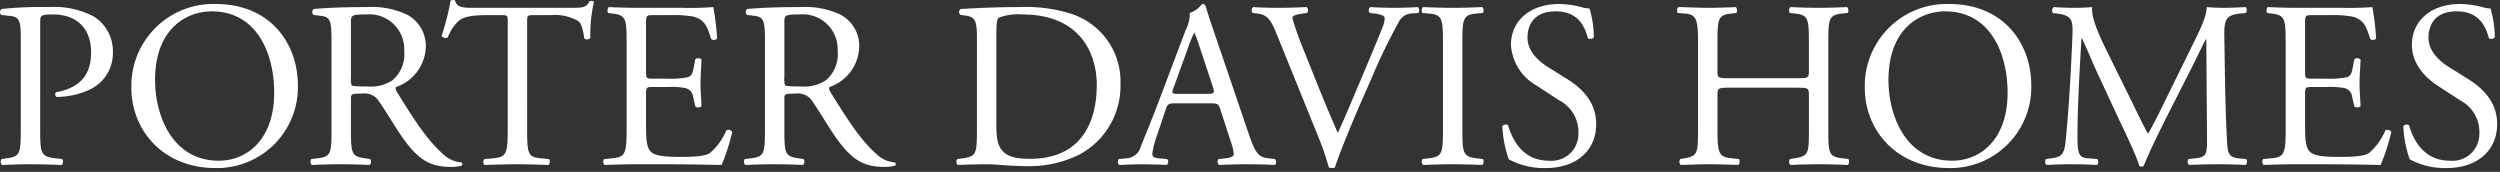
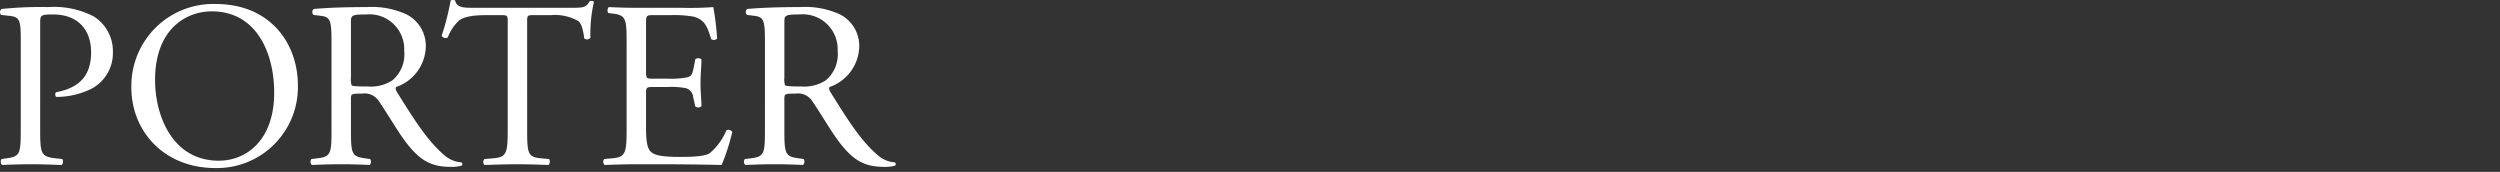
<svg xmlns="http://www.w3.org/2000/svg" width="320" height="22" viewBox="0 0 320 22">
  <rect x="0" y="0" width="320" height="22" fill="#333333" stroke="none" />
  <path d="M5.144,2.94c0-.971.03-1.092,1.637-1.092,3.153,0,4.881,1.911,4.881,4.854,0,2.641-1.182,4.492-4.457,5.098-.182.06-.182.516.03.608a10.221,10.221,0,0,0,4.183-.91,5.144,5.144,0,0,0,3.032-4.825A5.243,5.243,0,0,0,12.026,2.121,10.946,10.946,0,0,0,6.205.907a47.785,47.785,0,0,0-6.002.243.508.508,0,0,0-.061.759l1.091.122c1.365.151,1.425.668,1.425,3.246v11.198c0,3.186-.061,3.549-1.819,3.792L.202,20.358a.59.59,0,0,0,.061.759c1.334-.061,2.425-.092,3.698-.092,1.213,0,2.213.03,3.941.092a.594.594,0,0,0,.06-.759l-.818-.091c-1.94-.213-2.001-.606-2.001-3.792Zm22.465,18.57A10.355,10.355,0,0,0,38.129,10.921c0-5.341-3.517-10.409-10.52-10.409A10.484,10.484,0,0,0,16.816,11.225c0,5.461,4.062,10.286,10.793,10.286Zm.394-.94c-5.972,0-8.155-5.826-8.155-10.317,0-6.646,4.093-8.801,7.246-8.801,5.79,0,8.003,5.402,8.003,10.408,0,5.978-3.456,8.709-7.094,8.709ZM42.434,16.474c0,3.186-.061,3.58-1.819,3.792l-.758.091a.586.586,0,0,0,.061.759c1.425-.061,2.517-.092,3.79-.092,1.213,0,2.243.03,3.608.092a.595.595,0,0,0,.061-.759l-.637-.091c-1.758-.243-1.819-.606-1.819-3.792V12.651c0-.638.061-.668,1.425-.668a2.162,2.162,0,0,1,2.153.971c.939,1.365,2.182,3.459,2.971,4.582,2.152,3.064,3.698,3.823,6.275,3.823a4.698,4.698,0,0,0,1.334-.153.254.254,0,0,0-.03-.424,3.627,3.627,0,0,1-2.092-.849C54.894,18.204,53.287,15.776,50.862,11.861c-.152-.243-.303-.546-.152-.728a5.612,5.612,0,0,0,3.79-5.067,4.521,4.521,0,0,0-2.516-4.248A10.721,10.721,0,0,0,46.92.907c-2.971,0-5.063.092-6.761.243a.508.508,0,0,0-.03.759l.97.122c1.243.151,1.334.668,1.334,3.55ZM44.92,2.819c0-.85.091-.971,1.97-.971a4.467,4.467,0,0,1,4.851,4.672A4.356,4.356,0,0,1,50.225,10.284a5.075,5.075,0,0,1-3.123.788c-1.546,0-2.001-.06-2.091-.151a2.391,2.391,0,0,1-.091-1.002Zm22.555.152c0-1.002-.03-1.033.879-1.033h2.153a6.037,6.037,0,0,1,3.517.76c.454.334.666,1.457.758,2.215a.567.567,0,0,0,.788-.061A18.408,18.408,0,0,1,76.024.239C75.964.119,75.63.088,75.479.149c-.455.788-.728.85-2.365.85H60.836c-1.394,0-2.395.03-2.577-.941a.75.75,0,0,0-.576,0,32.028,32.028,0,0,1-1.152,4.52.585.585,0,0,0,.788.213,5.538,5.538,0,0,1,1.364-2.093c.758-.698,2.426-.76,3.729-.76h1.668c.91,0,.91.031.91.971V16.474c0,3.186-.152,3.641-1.88,3.792L62.018,20.358a.531.531,0,0,0,0,.759c1.94-.061,3.002-.092,4.214-.092,1.213,0,2.244.03,3.972.092.182-.092.242-.638.061-.759l-.97-.091c-1.758-.151-1.819-.606-1.819-3.792ZM80.208,16.474c0,3.186-.152,3.641-1.88,3.792l-1.0.091a.59.59,0,0,0,.061.759c1.788-.061,2.819-.092,4.123-.092h2.729c2.698,0,5.397.03,8.125.092A26.479,26.479,0,0,0,93.729,16.898a.558.558,0,0,0-.758-.212,7.625,7.625,0,0,1-2.152,2.944c-.667.334-1.546.454-3.881.454-2.668,0-3.305-.334-3.669-.697-.485-.517-.576-1.548-.576-3.156V11.953c0-.789.091-.82,1.001-.82h1.758a10.149,10.149,0,0,1,2.334.152,1.298,1.298,0,0,1,.94,1.153l.273,1.183a.598.598,0,0,0,.788-.03c0-.668-.122-1.821-.122-2.914,0-1.153.122-2.337.122-3.064a.599.599,0,0,0-.788-.03l-.242,1.244c-.152.758-.364.941-.728,1.061a11.158,11.158,0,0,1-2.577.183H83.694c-.91,0-1.001,0-1.001-.85V3.152c0-1.152,0-1.214.91-1.214h2.183a14.479,14.479,0,0,1,2.941.182c1.576.395,1.849,1.457,2.304,2.883a.595.595,0,0,0,.758-.06A34.104,34.104,0,0,0,91.303.907a40.287,40.287,0,0,1-4.093.092H81.511c-1.242,0-2.274-.031-3.577-.092-.182.092-.242.638-.061.758l.485.061c1.789.212,1.85.667,1.85,3.823Zm17.705,0c0,3.186-.061,3.58-1.819,3.792l-.758.091a.586.586,0,0,0,.061.759c1.425-.061,2.516-.092,3.79-.092,1.213,0,2.243.03,3.607.092a.594.594,0,0,0,.061-.759l-.637-.091c-1.758-.243-1.819-.606-1.819-3.792V12.651c0-.638.06-.668,1.425-.668a2.16,2.16,0,0,1,2.152.971c.94,1.365,2.183,3.459,2.971,4.582,2.153,3.064,3.698,3.823,6.276,3.823a4.698,4.698,0,0,0,1.334-.153.254.254,0,0,0-.03-.424,3.631,3.631,0,0,1-2.092-.849c-2.062-1.73-3.668-4.157-6.094-8.073-.151-.243-.303-.546-.151-.728a5.612,5.612,0,0,0,3.79-5.067,4.522,4.522,0,0,0-2.517-4.248,10.72,10.72,0,0,0-5.062-.911c-2.971,0-5.063.092-6.761.243a.508.508,0,0,0-.03.759l.97.122c1.243.151,1.334.668,1.334,3.55Zm2.486-13.656c0-.85.09-.971,1.97-.971a4.467,4.467,0,0,1,4.85,4.672,4.354,4.354,0,0,1-1.516,3.763,5.074,5.074,0,0,1-3.122.788c-1.546,0-2.001-.06-2.092-.151a2.407,2.407,0,0,1-.09-1.002Z" fill="#fff" fill-rule="evenodd" />
-   <path d="M125.046,16.474c0,3.186-.061,3.549-1.819,3.792l-.698.091a.591.591,0,0,0,.061.759c1.425-.061,2.516-.092,3.79-.092,1.061,0,3.002.243,4.942.243a14.622,14.622,0,0,0,6.792-1.457,9.953,9.953,0,0,0,5.306-9.042,9.093,9.093,0,0,0-6.155-8.951,18.985,18.985,0,0,0-6.67-.911c-2.577,0-5.033.092-7.61.243a.454.454,0,0,0-.03.759l.667.091c1.274.182,1.425.819,1.425,2.943ZM127.531,4.578c0-1.365.061-2.123.303-2.305a6.75,6.75,0,0,1,3.002-.424c7.942,0,9.55,5.643,9.55,8.981,0,5.645-2.638,9.498-8.519,9.498-1.91,0-3.062-.303-3.729-1.244-.515-.729-.606-1.699-.606-3.307ZM157.535,18.112a6.229,6.229,0,0,1,.394,1.609c0,.302-.423.485-1.061.545l-.879.091a.51.51,0,0,0,.061.759c.879-.03,2.031-.092,3.486-.092,1.365,0,2.426.03,3.668.092a.595.595,0,0,0,0-.759l-.818-.091c-1.303-.151-1.698-.606-2.577-3.216L155.655,4.851c-.454-1.334-.939-2.731-1.334-4.065a.43.43,0,0,0-.455-.273,3.398,3.398,0,0,1-1.576,1.152,4.348,4.348,0,0,1-.515,2.155l-3.093,8.193c-1.273,3.398-2.122,5.371-2.668,6.767a2.014,2.014,0,0,1-1.819,1.487l-1.001.091a.598.598,0,0,0,.061.759c.818-.03,1.909-.092,2.91-.092,1.425.03,2.364.03,3.152.092a.489.489,0,0,0,.061-.759l-1.001-.091c-.727-.06-.879-.243-.879-.606a11.64,11.64,0,0,1,.667-2.52l1.061-3.186c.213-.637.394-.728,1.152-.728h4.578c.91,0,1.03.091,1.243.758ZM152.108,6.004a18.575,18.575,0,0,1,.728-1.789h.061a19.961,19.961,0,0,1,.697,1.911l1.637,4.945c.273.82.212.941-.667.941h-3.729c-.849,0-.879-.03-.637-.728Zm16.584,11.38a35.567,35.567,0,0,1,1.395,4.036,1.231,1.231,0,0,0,.454.09.618.618,0,0,0,.333-.09c.515-1.609,1.94-5.129,3.153-7.921l1.637-3.732a73.165,73.165,0,0,1,3.395-6.979,1.936,1.936,0,0,1,1.577-1.062l.909-.061a.597.597,0,0,0-.06-.758c-1.001.061-1.941.092-2.941.092-1.152,0-2.304-.031-3.152-.092a.53.53,0,0,0-.061.758l.546.061c1.06.122,1.363.364,1.363.577a3.234,3.234,0,0,1-.273,1.183c-.515,1.304-1.94,4.733-2.819,6.797-.697,1.608-1.97,4.734-2.91,6.737-1.516-3.459-2.91-6.949-4.304-10.469a38.159,38.159,0,0,1-1.517-4.249c.03-.243.273-.425,1.425-.577l.454-.061a.531.531,0,0,0-.06-.758c-1.273.061-2.334.092-3.669.092-1.303,0-2.274-.031-3.152-.092a.509.509,0,0,0-.061.758l.546.061c1.303.151,1.758.789,2.455,2.489Zm16.006-.971c0,3.217-.06,3.641-1.849,3.854l-.758.091a.591.591,0,0,0,.061.759c1.515-.061,2.546-.092,3.819-.092,1.213,0,2.243.03,3.759.092.182-.092.242-.638.061-.759l-.758-.091c-1.789-.213-1.85-.637-1.85-3.854V5.611c0-3.217.061-3.733,1.85-3.884l.758-.061c.182-.12.122-.666-.061-.758-1.516.061-2.546.092-3.759.092-1.274,0-2.304-.031-3.819-.092-.182.092-.242.638-.061.758l.758.061c1.789.151,1.849.667,1.849,3.884Zm19.615-.516c0-2.883-1.879-4.642-3.789-5.825l-2.426-1.517c-1.122-.698-2.577-1.972-2.577-3.733,0-1.396.637-3.369,3.608-3.369,2.91,0,3.729,1.973,4.123,3.429.152.182.637.091.758-.091a13.289,13.289,0,0,0-.546-3.702,4.032,4.032,0,0,1-1.061-.182,11.719,11.719,0,0,0-2.82-.394c-3.941,0-6.184,2.336-6.184,5.219a6.474,6.474,0,0,0,3.274,5.22l2.881,1.88a4.561,4.561,0,0,1,2.486,4.249,3.445,3.445,0,0,1-3.79,3.489c-3.517,0-4.759-2.974-5.214-4.521-.122-.182-.577-.122-.728.091a14.042,14.042,0,0,0,.818,4.249,9.466,9.466,0,0,0,4.73,1.122c3.941,0,6.457-2.275,6.457-5.613Z" fill="#fff" fill-rule="evenodd" />
-   <path d="M230.022,11.225c1.455,0,1.516.06,1.516.971v4.279c0,3.186,0,3.49-1.85,3.792l-.576.091a.59.59,0,0,0,.061.759c1.334-.061,2.425-.092,3.668-.092,1.182,0,2.214.03,3.669.092.181-.092.242-.638.059-.759l-.727-.091c-1.758-.213-1.819-.606-1.819-3.792V5.549c0-3.186.061-3.641,1.819-3.823l.637-.061c.182-.12.121-.666-.061-.758-1.363.061-2.395.092-3.578.092-1.243,0-2.274-.031-3.668-.092-.182.092-.242.638-.061.758l.576.061c1.789.182,1.85.637,1.85,3.823V9.04c0,.941-.061.971-1.516.971H221.351c-1.455,0-1.515-.03-1.515-.971V5.549c0-3.186.06-3.641,1.819-3.823l.576-.061c.182-.12.121-.666-.061-.758-1.304.061-2.334.092-3.517.092-1.304,0-2.334-.061-3.82-.092-.182.092-.242.638-.06.758l.787.061c1.577.122,1.789.637,1.789,3.823V16.474c0,3.186-.061,3.49-1.758,3.792l-.515.091a.59.59,0,0,0,.061.759c1.182-.03,2.213-.092,3.517-.092,1.183,0,2.213.03,3.851.092.181-.092.242-.638.059-.759l-.879-.091c-1.698-.182-1.848-.606-1.848-3.792v-4.279c0-.91.06-.971,1.515-.971ZM249.485,21.51a10.354,10.354,0,0,0,10.52-10.589c0-5.341-3.517-10.409-10.52-10.409a10.484,10.484,0,0,0-10.792,10.712c0,5.461,4.062,10.286,10.792,10.286Zm.394-.94c-5.973,0-8.155-5.826-8.155-10.317,0-6.646,4.093-8.801,7.246-8.801,5.79,0,8.003,5.402,8.003,10.408,0,5.978-3.456,8.709-7.094,8.709Zm19.494-14.656c-.94-1.942-1.697-3.823-1.577-5.008-1.0.092-1.819.092-2.516.092-.758,0-1.485-.031-2.395-.092a.569.569,0,0,0-.122.758l.485.061c1.849.243,2.092.698,2.031,2.609-.061,1.669-.182,4.249-.334,6.767-.181,3.005-.334,4.674-.515,6.676-.182,2.124-.606,2.305-1.88,2.488l-.666.091a.6.6,0,0,0,.06.759c1.031-.061,2.122-.092,3.093-.092,1.152,0,2.334.03,3.366.092.211-.092.242-.577.03-.759l-1.152-.091c-1.182-.091-1.364-.576-1.364-2.822,0-2.579.121-5.28.212-7.131.092-1.76.182-3.52.303-5.402h.061c.666,1.396,1.303,2.974,1.94,4.37l2.729,5.857c.697,1.486,2.152,4.46,2.667,6.068a.372.372,0,0,0,.273.122.35.35,0,0,0,.303-.122c.546-1.396,1.91-4.247,3.274-6.918l2.698-5.31c.606-1.183,1.758-3.611,1.97-3.945h.061l.091,12.654c0,1.942,0,2.428-1.486,2.579l-.879.091a.563.563,0,0,0,.061.759c1.243-.061,2.607-.092,3.669-.092,1.091,0,2.334.03,3.577.092a.561.561,0,0,0,.061-.759l-.97-.091c-1.425-.121-1.394-.941-1.486-2.458-.242-4.37-.273-9.983-.334-13.201-.03-2.123.212-2.7,2.122-2.882l.637-.061a.641.641,0,0,0-.031-.758c-.939.061-1.941.092-2.698.092a22.666,22.666,0,0,1-2.274-.092c-.06,1.396-.94,3.065-2.304,5.826l-2.849,5.796c-.759,1.548-1.517,3.125-2.335,4.553h-.06c-.728-1.336-1.395-2.731-2.093-4.157Zm23.192,10.56c0,3.186-.152,3.641-1.88,3.792l-1.001.091a.591.591,0,0,0,.061.759c1.789-.061,2.82-.092,4.123-.092h2.729c2.698,0,5.396.03,8.125.092a26.416,26.416,0,0,0,1.365-4.219.558.558,0,0,0-.758-.212,7.632,7.632,0,0,1-2.152,2.944c-.668.334-1.547.454-3.881.454-2.668,0-3.305-.334-3.669-.697-.485-.517-.576-1.548-.576-3.156V11.953c0-.789.091-.82,1.001-.82h1.758a10.149,10.149,0,0,1,2.334.152,1.295,1.295,0,0,1,.939,1.153l.273,1.183a.599.599,0,0,0,.789-.03c0-.668-.122-1.821-.122-2.914,0-1.153.122-2.337.122-3.064a.6.6,0,0,0-.789-.03l-.242,1.244c-.151.758-.363.941-.727,1.061a11.157,11.157,0,0,1-2.577.183h-1.758c-.91,0-1.001,0-1.001-.85V3.152c0-1.152,0-1.214.91-1.214h2.182a14.472,14.472,0,0,1,2.941.182c1.577.395,1.85,1.457,2.304,2.883a.597.597,0,0,0,.759-.06,34.525,34.525,0,0,0-.485-4.036,40.31,40.31,0,0,1-4.093.092H293.868c-1.243,0-2.273-.031-3.578-.092-.182.092-.242.638-.06.758l.485.061c1.789.212,1.85.667,1.85,3.823Zm27.073-.577c0-2.883-1.88-4.642-3.79-5.825L313.422,8.554c-1.122-.698-2.577-1.972-2.577-3.733,0-1.396.637-3.369,3.608-3.369,2.91,0,3.729,1.973,4.122,3.429.152.182.637.091.758-.091a13.289,13.289,0,0,0-.546-3.702,4.036,4.036,0,0,1-1.062-.182,11.708,11.708,0,0,0-2.819-.394c-3.942,0-6.185,2.336-6.185,5.219,0,2.489,1.758,4.219,3.274,5.22l2.88,1.88a4.562,4.562,0,0,1,2.486,4.249,3.444,3.444,0,0,1-3.789,3.489c-3.517,0-4.761-2.974-5.216-4.521-.121-.182-.575-.122-.727.091a14.02,14.02,0,0,0,.818,4.249,9.466,9.466,0,0,0,4.73,1.122c3.941,0,6.458-2.275,6.458-5.613Z" fill="#fff" fill-rule="evenodd" />
</svg>